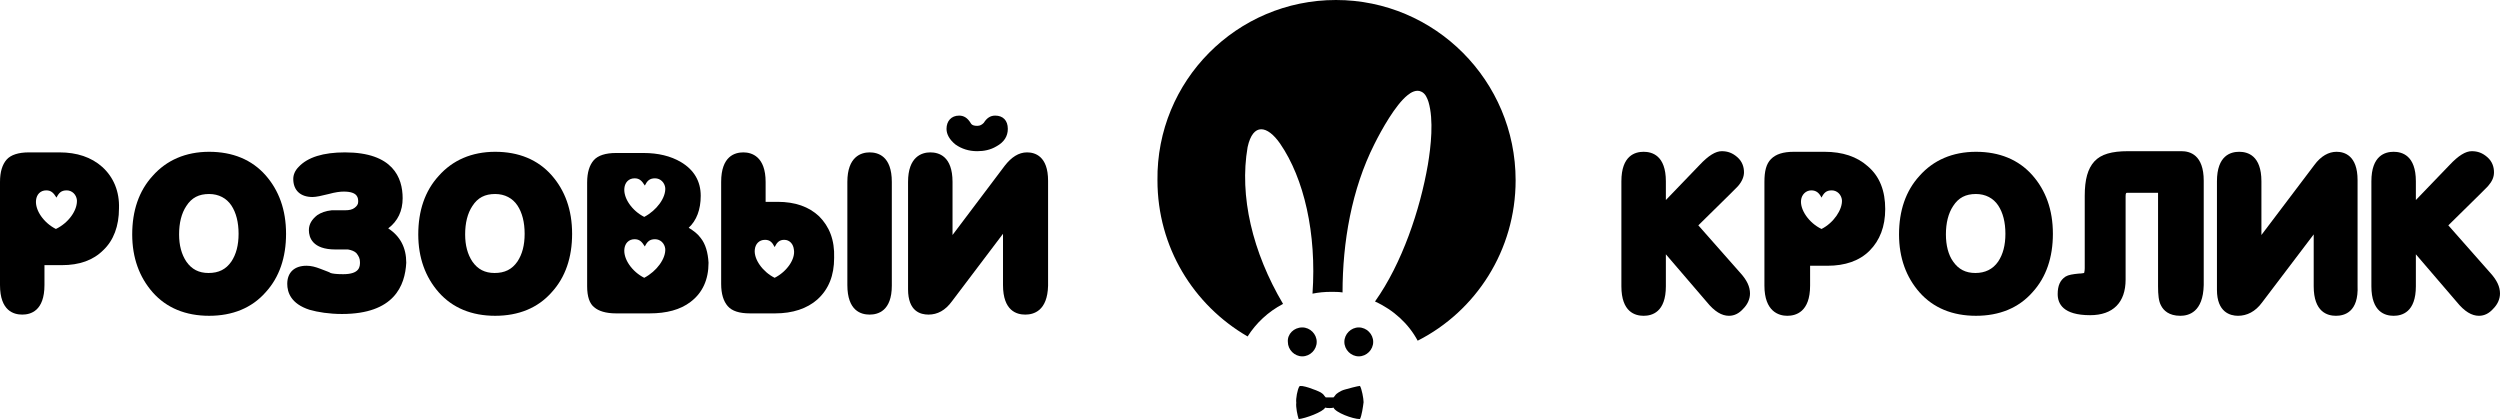
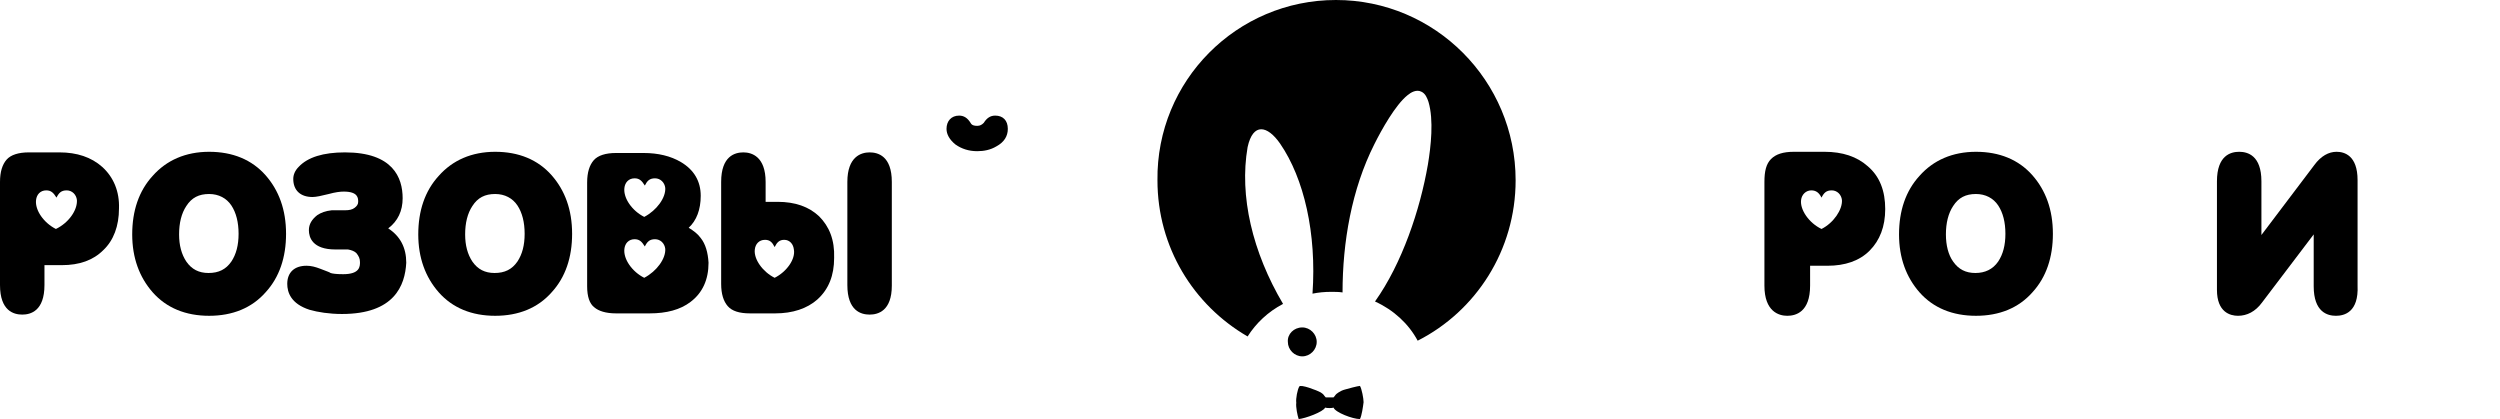
<svg xmlns="http://www.w3.org/2000/svg" width="173" height="29" viewBox="0 0 173 29" fill="none">
  <path fill-rule="evenodd" clip-rule="evenodd" d="M92.447 0C99.309 0 104.881 5.591 104.881 12.476C104.881 17.317 102.137 21.531 98.103 23.576C97.479 22.407 96.439 21.448 95.15 20.863C97.021 18.235 98.269 14.521 98.81 11.391C99.018 10.14 99.225 8.304 98.851 7.052C98.768 6.801 98.643 6.468 98.352 6.342C98.019 6.176 97.645 6.384 97.396 6.593C96.564 7.26 95.608 8.971 95.108 9.973C93.528 13.102 92.904 16.774 92.904 20.237C92.655 20.196 92.364 20.196 92.114 20.196C91.657 20.196 91.241 20.237 90.825 20.321C91.116 16.148 90.243 12.351 88.579 9.931C87.706 8.679 86.708 8.47 86.334 10.181C85.751 13.561 86.666 17.442 88.787 21.03C87.748 21.573 86.916 22.366 86.334 23.283C82.591 21.114 80.096 17.108 80.096 12.476C80.013 5.591 85.585 0 92.447 0Z" fill="black" />
-   <path fill-rule="evenodd" clip-rule="evenodd" d="M94.027 22.658C94.568 22.658 95.025 23.117 95.025 23.659C95.025 24.201 94.568 24.66 94.027 24.66C93.487 24.66 93.029 24.201 93.029 23.659C93.029 23.117 93.487 22.658 94.027 22.658Z" fill="black" />
  <path fill-rule="evenodd" clip-rule="evenodd" d="M90.118 22.658C90.659 22.658 91.116 23.117 91.116 23.659C91.116 24.201 90.659 24.66 90.118 24.66C89.577 24.66 89.12 24.201 89.12 23.659C89.078 23.117 89.536 22.658 90.118 22.658Z" fill="black" />
  <path fill-rule="evenodd" clip-rule="evenodd" d="M89.868 29C90.326 28.958 91.573 28.499 91.698 28.207C91.823 28.249 92.197 28.249 92.281 28.207C92.405 28.541 93.611 29 94.11 29C94.235 28.75 94.318 28.166 94.36 27.832C94.36 27.581 94.235 26.914 94.11 26.705C93.986 26.705 93.195 26.914 93.071 26.955C92.904 26.997 92.738 27.081 92.613 27.164C92.364 27.331 92.447 27.331 92.281 27.498H91.74C91.573 27.331 91.657 27.331 91.407 27.164C91.116 26.997 89.993 26.58 89.91 26.747C89.785 26.955 89.661 27.581 89.702 27.873C89.661 28.166 89.785 28.75 89.868 29Z" fill="black" />
-   <path d="M119.644 21.853C119.145 21.853 118.646 21.561 118.106 20.893L115.278 17.597V19.809C115.278 21.603 114.321 21.853 113.739 21.853C113.157 21.853 112.2 21.603 112.2 19.809V12.548C112.2 10.754 113.157 10.504 113.739 10.504C114.321 10.504 115.278 10.754 115.278 12.548V13.842L117.607 11.422C118.231 10.754 118.73 10.462 119.145 10.462C119.561 10.462 119.894 10.587 120.227 10.879C120.559 11.171 120.684 11.547 120.684 11.922C120.684 12.214 120.559 12.548 120.268 12.882L119.644 13.508L117.524 15.594L120.435 18.891C120.892 19.391 121.1 19.85 121.1 20.309C121.1 20.685 120.934 21.06 120.643 21.352C120.351 21.686 120.019 21.853 119.644 21.853Z" fill="black" />
  <path d="M136.737 21.853C135.115 21.853 133.784 21.311 132.827 20.226C131.912 19.183 131.413 17.848 131.413 16.22C131.413 14.593 131.871 13.216 132.827 12.173C133.784 11.088 135.115 10.504 136.737 10.504C138.358 10.504 139.689 11.046 140.646 12.131C141.561 13.174 142.06 14.509 142.06 16.178C142.06 17.806 141.602 19.183 140.646 20.226C139.689 21.311 138.358 21.853 136.737 21.853ZM136.737 13.425C136.03 13.425 135.531 13.675 135.156 14.259C134.824 14.76 134.657 15.427 134.657 16.22C134.657 16.971 134.824 17.639 135.156 18.098C135.531 18.64 136.03 18.891 136.695 18.891C137.36 18.891 137.901 18.64 138.275 18.098C138.608 17.597 138.774 16.971 138.774 16.178C138.774 15.386 138.608 14.718 138.275 14.217C137.943 13.717 137.402 13.425 136.737 13.425Z" fill="black" />
-   <path d="M150.876 21.853C150.086 21.853 149.712 21.478 149.545 21.144C149.379 20.852 149.337 20.393 149.337 19.809V13.341H147.216C147.133 13.341 147.092 13.341 147.092 13.591V19.35C147.092 20.935 146.218 21.811 144.638 21.811C142.767 21.811 142.392 21.019 142.392 20.351C142.392 19.767 142.559 19.391 142.933 19.141C143.141 19.016 143.432 18.974 143.848 18.932C144.056 18.932 144.181 18.891 144.222 18.891C144.222 18.849 144.264 18.765 144.264 18.557V13.55C144.264 12.423 144.472 11.672 144.929 11.171C145.387 10.671 146.135 10.462 147.258 10.462H150.959C151.541 10.462 152.498 10.712 152.498 12.507V19.725C152.456 21.603 151.458 21.853 150.876 21.853Z" fill="black" />
  <path d="M161.647 21.853C161.065 21.853 160.108 21.603 160.108 19.809V16.22L156.532 20.935C156.074 21.561 155.492 21.853 154.868 21.853C154.328 21.853 153.413 21.603 153.413 20.059V12.548C153.413 10.754 154.369 10.504 154.951 10.504C155.534 10.504 156.49 10.754 156.49 12.548V16.262L160.15 11.422C160.607 10.796 161.148 10.504 161.688 10.504C162.229 10.504 163.144 10.754 163.144 12.465V19.767C163.227 21.603 162.229 21.853 161.647 21.853Z" fill="black" />
-   <path d="M171.544 21.853C171.045 21.853 170.546 21.561 170.006 20.893L167.178 17.597V19.809C167.178 21.603 166.221 21.853 165.639 21.853C165.057 21.853 164.1 21.603 164.1 19.809V12.548C164.1 10.754 165.057 10.504 165.639 10.504C166.221 10.504 167.178 10.754 167.178 12.548V13.842L169.507 11.422C170.131 10.754 170.63 10.462 171.045 10.462C171.461 10.462 171.794 10.587 172.127 10.879C172.459 11.171 172.584 11.547 172.584 11.922C172.584 12.256 172.459 12.548 172.168 12.882C172.127 12.924 171.96 13.091 171.544 13.508L169.424 15.594L172.335 18.891C172.792 19.391 173 19.85 173 20.309C173 20.685 172.834 21.06 172.543 21.352C172.251 21.686 171.919 21.853 171.544 21.853Z" fill="black" />
  <path d="M129.251 11.505C128.502 10.837 127.504 10.504 126.257 10.504H124.136C123.387 10.504 122.888 10.671 122.556 11.004C122.223 11.338 122.098 11.839 122.098 12.59V19.767C122.098 21.561 123.096 21.853 123.678 21.853C124.261 21.853 125.259 21.603 125.259 19.767V18.39H126.465C127.671 18.39 128.669 18.056 129.376 17.347C130.083 16.637 130.457 15.678 130.457 14.468C130.457 13.216 130.083 12.214 129.251 11.505ZM126.049 15.845C125.175 15.427 124.552 14.509 124.635 13.842C124.676 13.466 124.968 13.174 125.342 13.174C125.675 13.174 125.882 13.341 126.049 13.675C126.215 13.341 126.381 13.174 126.756 13.174C127.13 13.174 127.421 13.466 127.463 13.842C127.504 14.509 126.881 15.427 126.049 15.845Z" fill="black" />
  <path d="M67.62 10.462C67.037 10.462 66.538 10.295 66.123 10.003C65.707 9.669 65.499 9.294 65.499 8.918C65.499 8.376 65.832 8 66.372 8C66.705 8 66.954 8.167 67.162 8.501C67.245 8.668 67.412 8.709 67.62 8.709C67.828 8.709 67.952 8.626 68.077 8.501C68.285 8.167 68.535 8 68.867 8C69.408 8 69.741 8.334 69.741 8.918C69.741 9.419 69.491 9.836 68.951 10.128C68.535 10.378 68.077 10.462 67.62 10.462Z" fill="black" />
  <path d="M56.682 14.968C55.975 14.301 55.019 13.967 53.813 13.967H52.981V12.59C52.981 10.837 52.025 10.545 51.443 10.545C50.86 10.545 49.904 10.796 49.904 12.59V19.642C49.904 20.351 50.07 20.852 50.361 21.186C50.652 21.519 51.151 21.686 51.9 21.686H53.647C54.853 21.686 55.851 21.352 56.558 20.727C57.348 20.017 57.722 19.058 57.722 17.848C57.764 16.596 57.389 15.678 56.682 14.968ZM53.605 19.224C52.773 18.807 52.15 17.931 52.233 17.263C52.274 16.888 52.524 16.596 52.94 16.596C53.272 16.596 53.439 16.763 53.605 17.096C53.771 16.763 53.938 16.596 54.27 16.596C54.645 16.596 54.894 16.888 54.936 17.263C55.061 17.931 54.437 18.807 53.605 19.224Z" fill="black" />
  <path d="M48.49 16.471C48.282 16.178 47.991 15.97 47.658 15.761C48.199 15.26 48.49 14.509 48.49 13.55C48.49 12.548 48.032 11.755 47.117 11.213C46.411 10.796 45.537 10.587 44.539 10.587H42.626C41.919 10.587 41.379 10.754 41.087 11.088C40.796 11.422 40.63 11.922 40.63 12.632V19.809C40.63 20.518 40.796 21.019 41.129 21.269C41.42 21.519 41.919 21.686 42.626 21.686H44.955C46.12 21.686 47.076 21.436 47.783 20.893C48.615 20.268 49.031 19.35 49.031 18.181C48.989 17.472 48.823 16.888 48.49 16.471ZM44.581 19.224C43.749 18.807 43.125 17.931 43.208 17.222C43.25 16.846 43.499 16.554 43.915 16.554C44.248 16.554 44.414 16.721 44.622 17.055C44.789 16.721 44.955 16.554 45.329 16.554C45.704 16.554 45.995 16.846 46.036 17.222C46.078 17.889 45.454 18.765 44.581 19.224ZM44.581 15.01C43.749 14.593 43.125 13.716 43.208 13.007C43.25 12.632 43.499 12.34 43.915 12.34C44.248 12.34 44.414 12.507 44.622 12.84C44.789 12.507 44.955 12.34 45.329 12.34C45.704 12.34 45.995 12.632 46.036 13.007C46.078 13.675 45.454 14.551 44.581 15.01Z" fill="black" />
  <path d="M7.07 11.547C6.321 10.879 5.323 10.545 4.117 10.545H1.996C1.289 10.545 0.749 10.712 0.457 11.046C0.166 11.38 0 11.881 0 12.59V19.725C0 21.519 0.956 21.77 1.539 21.77C2.121 21.77 3.077 21.519 3.077 19.725V18.348H4.283C5.489 18.348 6.446 18.014 7.153 17.305C7.86 16.637 8.234 15.636 8.234 14.426C8.276 13.258 7.86 12.256 7.07 11.547ZM3.868 15.845C3.036 15.427 2.412 14.551 2.495 13.842C2.537 13.466 2.786 13.174 3.202 13.174C3.535 13.174 3.701 13.341 3.909 13.675C4.075 13.341 4.242 13.174 4.616 13.174C4.99 13.174 5.281 13.466 5.323 13.842C5.365 14.551 4.741 15.427 3.868 15.845Z" fill="black" />
  <path d="M23.663 21.728C22.789 21.728 21.999 21.603 21.417 21.436C20.128 21.019 19.878 20.226 19.878 19.642C19.878 18.849 20.377 18.39 21.209 18.39C21.542 18.39 21.833 18.473 22.166 18.599C22.706 18.807 22.831 18.849 22.873 18.891C22.997 18.932 23.247 18.974 23.746 18.974C24.91 18.974 24.91 18.432 24.91 18.14C24.91 17.889 24.827 17.722 24.661 17.514C24.536 17.389 24.328 17.305 24.079 17.263C24.037 17.263 23.912 17.263 23.205 17.263C21.625 17.263 21.375 16.429 21.375 15.928C21.375 15.511 21.583 15.177 21.958 14.885C22.207 14.718 22.54 14.593 22.956 14.551C22.956 14.551 23.039 14.551 23.871 14.551C24.162 14.551 24.37 14.509 24.536 14.384C24.702 14.259 24.786 14.134 24.786 13.967C24.786 13.716 24.786 13.258 23.788 13.258C23.538 13.258 23.205 13.299 22.748 13.425C22.249 13.55 21.875 13.633 21.625 13.633C20.793 13.633 20.294 13.174 20.294 12.381C20.294 12.089 20.419 11.797 20.669 11.547C21.292 10.879 22.374 10.545 23.871 10.545C27.198 10.545 27.863 12.298 27.863 13.716C27.863 14.593 27.53 15.302 26.865 15.803C27.697 16.345 28.113 17.138 28.113 18.181C28.029 19.767 27.281 21.728 23.663 21.728Z" fill="black" />
  <path d="M60.176 21.77C59.593 21.77 58.637 21.519 58.637 19.725V12.59C58.637 10.837 59.593 10.545 60.176 10.545C60.758 10.545 61.714 10.796 61.714 12.59V19.767C61.714 21.519 60.758 21.77 60.176 21.77Z" fill="black" />
  <path d="M34.267 21.853C32.645 21.853 31.315 21.311 30.358 20.226C29.443 19.183 28.944 17.848 28.944 16.22C28.944 14.593 29.402 13.216 30.358 12.173C31.315 11.088 32.645 10.504 34.267 10.504C35.889 10.504 37.22 11.046 38.176 12.131C39.091 13.174 39.59 14.509 39.59 16.178C39.59 17.806 39.133 19.183 38.176 20.226C37.22 21.311 35.889 21.853 34.267 21.853ZM34.267 13.425C33.56 13.425 33.061 13.675 32.687 14.259C32.354 14.76 32.188 15.427 32.188 16.22C32.188 16.971 32.354 17.597 32.687 18.098C33.061 18.64 33.56 18.891 34.226 18.891C34.933 18.891 35.432 18.64 35.806 18.098C36.139 17.597 36.305 16.971 36.305 16.178C36.305 15.386 36.139 14.718 35.806 14.217C35.473 13.717 34.933 13.425 34.267 13.425Z" fill="black" />
-   <path d="M70.947 21.77C70.364 21.77 69.408 21.519 69.408 19.725V16.178L65.873 20.852C65.416 21.478 64.875 21.77 64.251 21.77C63.711 21.77 62.837 21.561 62.837 20.017V12.59C62.837 10.837 63.794 10.545 64.376 10.545C64.958 10.545 65.915 10.796 65.915 12.59V16.262L69.533 11.463C69.99 10.879 70.489 10.545 71.071 10.545C71.612 10.545 72.527 10.796 72.527 12.507V19.767C72.485 21.519 71.529 21.77 70.947 21.77Z" fill="black" />
  <path d="M14.472 21.853C12.85 21.853 11.52 21.311 10.563 20.226C9.648 19.183 9.149 17.848 9.149 16.22C9.149 14.593 9.607 13.216 10.563 12.173C11.52 11.088 12.85 10.504 14.472 10.504C16.094 10.504 17.425 11.046 18.381 12.131C19.296 13.174 19.795 14.509 19.795 16.178C19.795 17.806 19.338 19.183 18.381 20.226C17.425 21.311 16.094 21.853 14.472 21.853ZM14.472 13.425C13.765 13.425 13.266 13.675 12.892 14.259C12.559 14.76 12.393 15.427 12.393 16.22C12.393 16.971 12.559 17.597 12.892 18.098C13.266 18.64 13.765 18.891 14.431 18.891C15.137 18.891 15.636 18.64 16.011 18.098C16.343 17.597 16.51 16.971 16.51 16.178C16.51 15.386 16.343 14.718 16.011 14.217C15.678 13.717 15.137 13.425 14.472 13.425Z" fill="black" />
</svg>